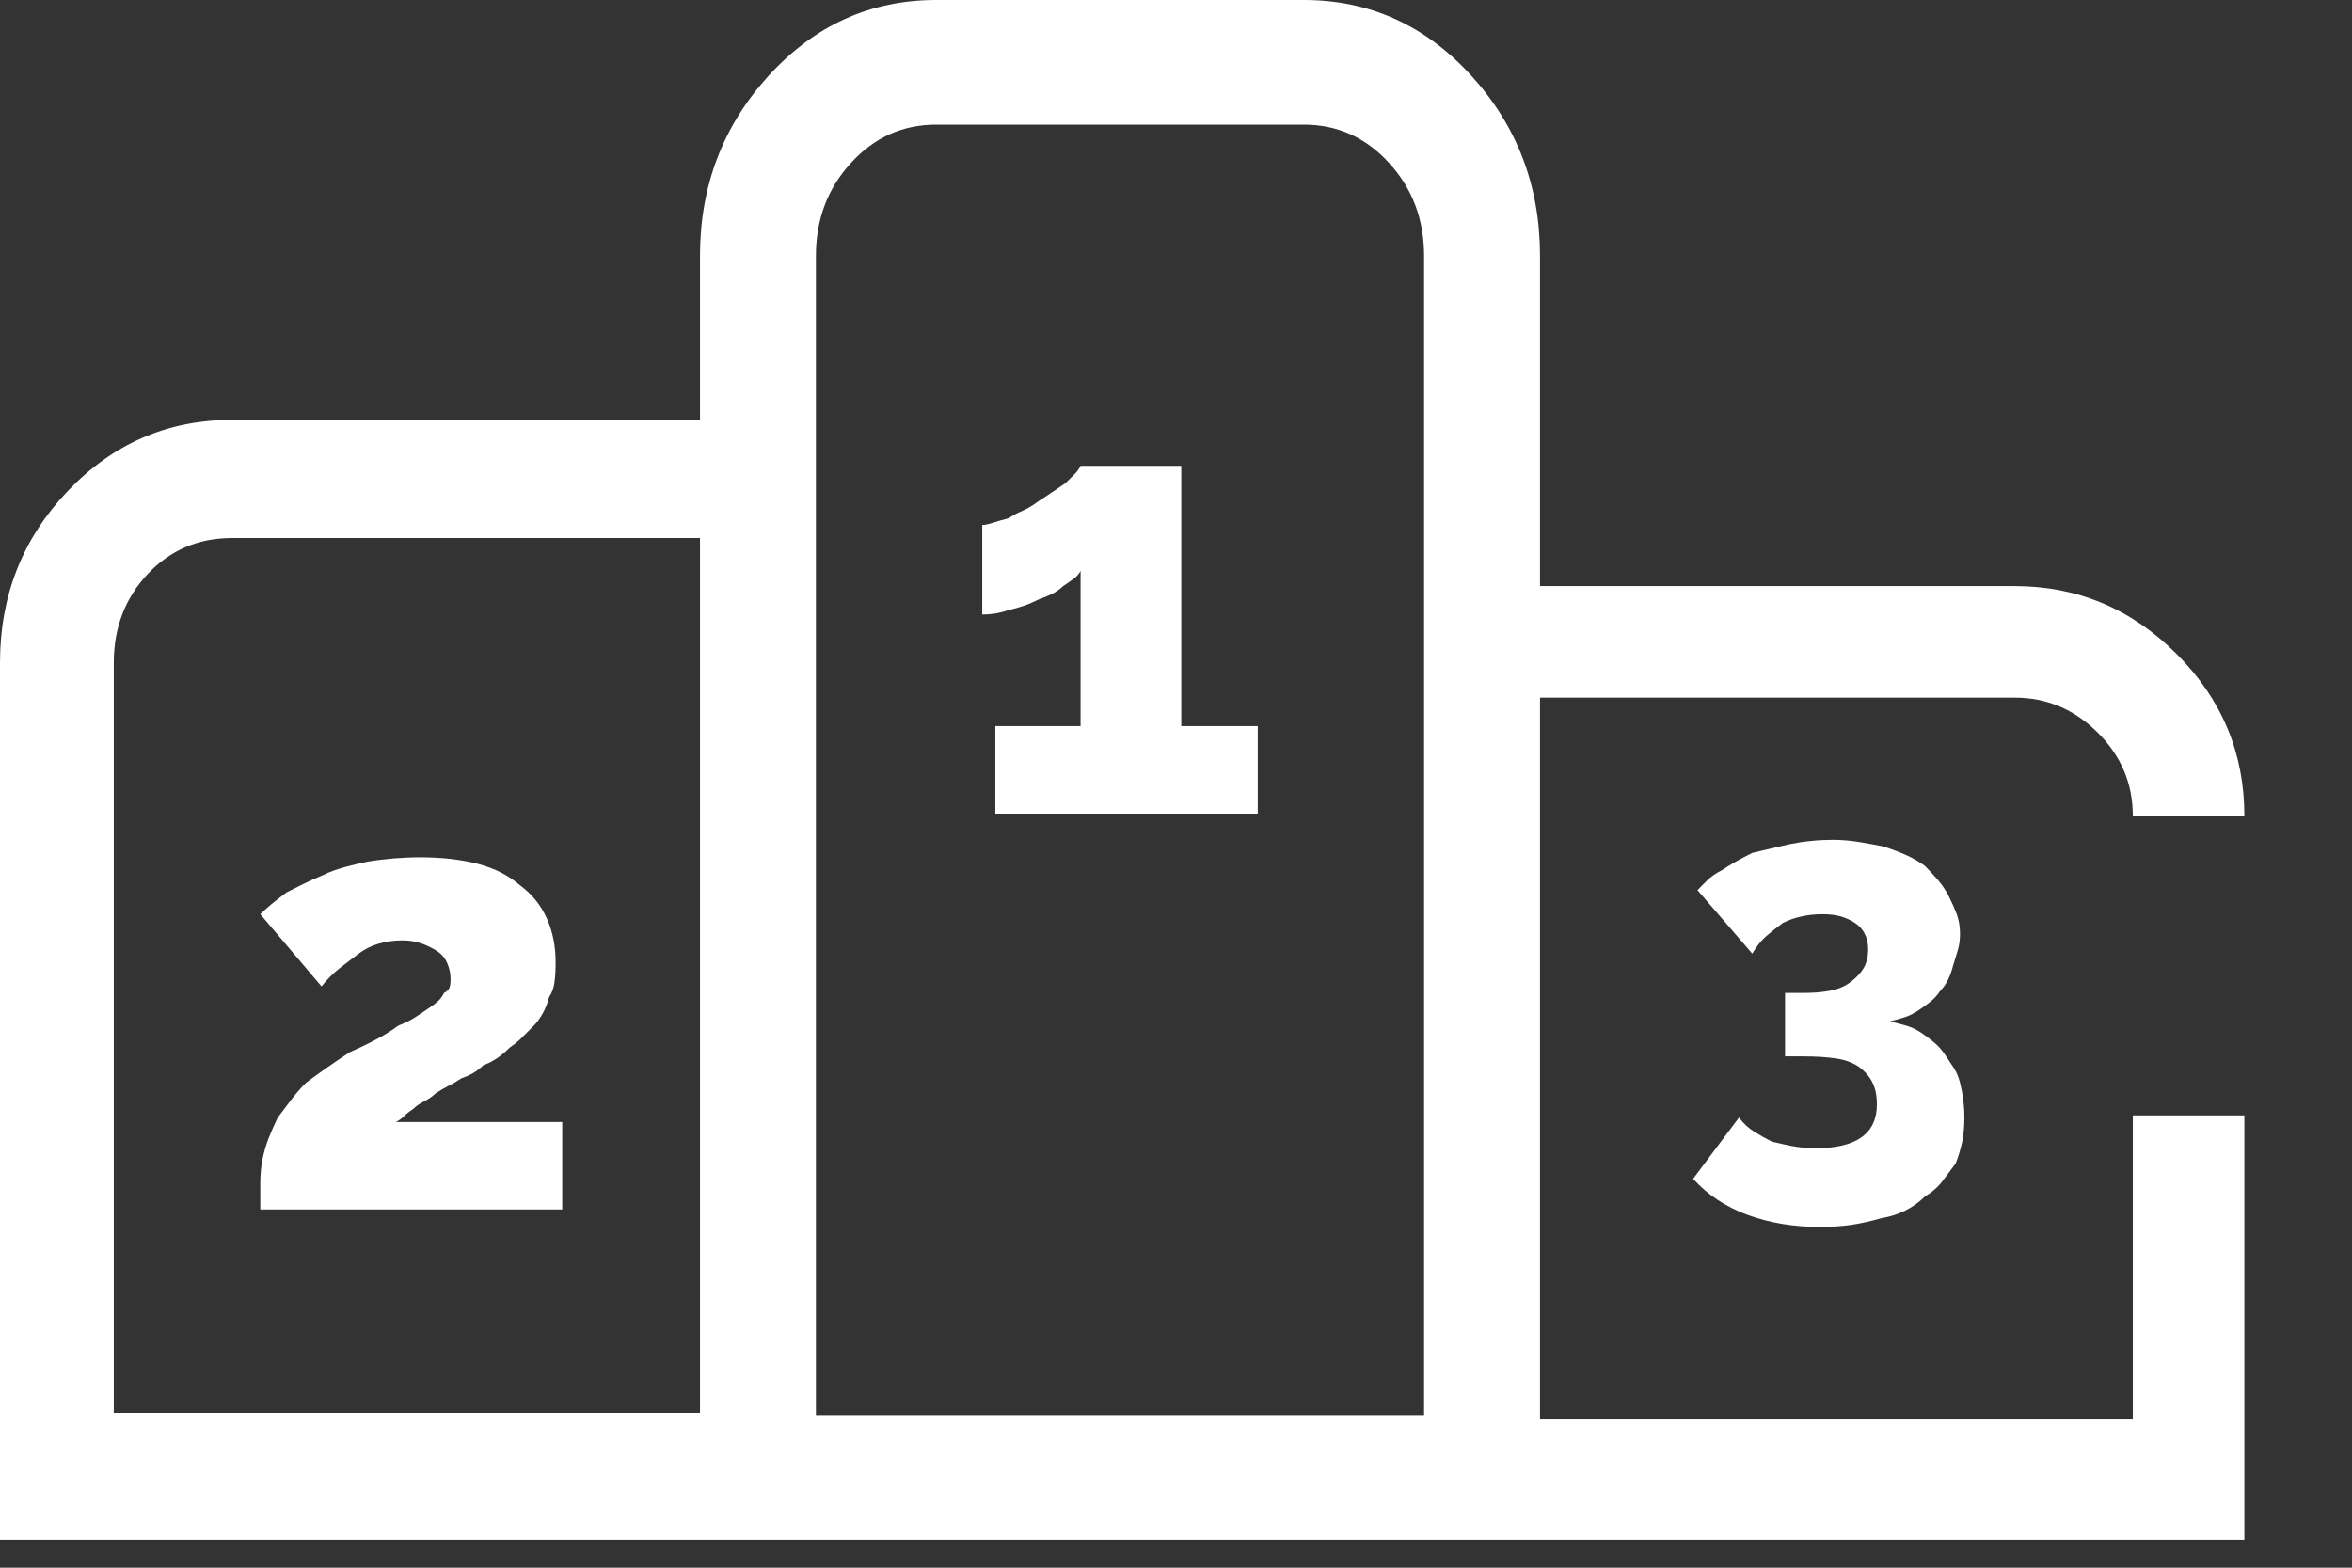
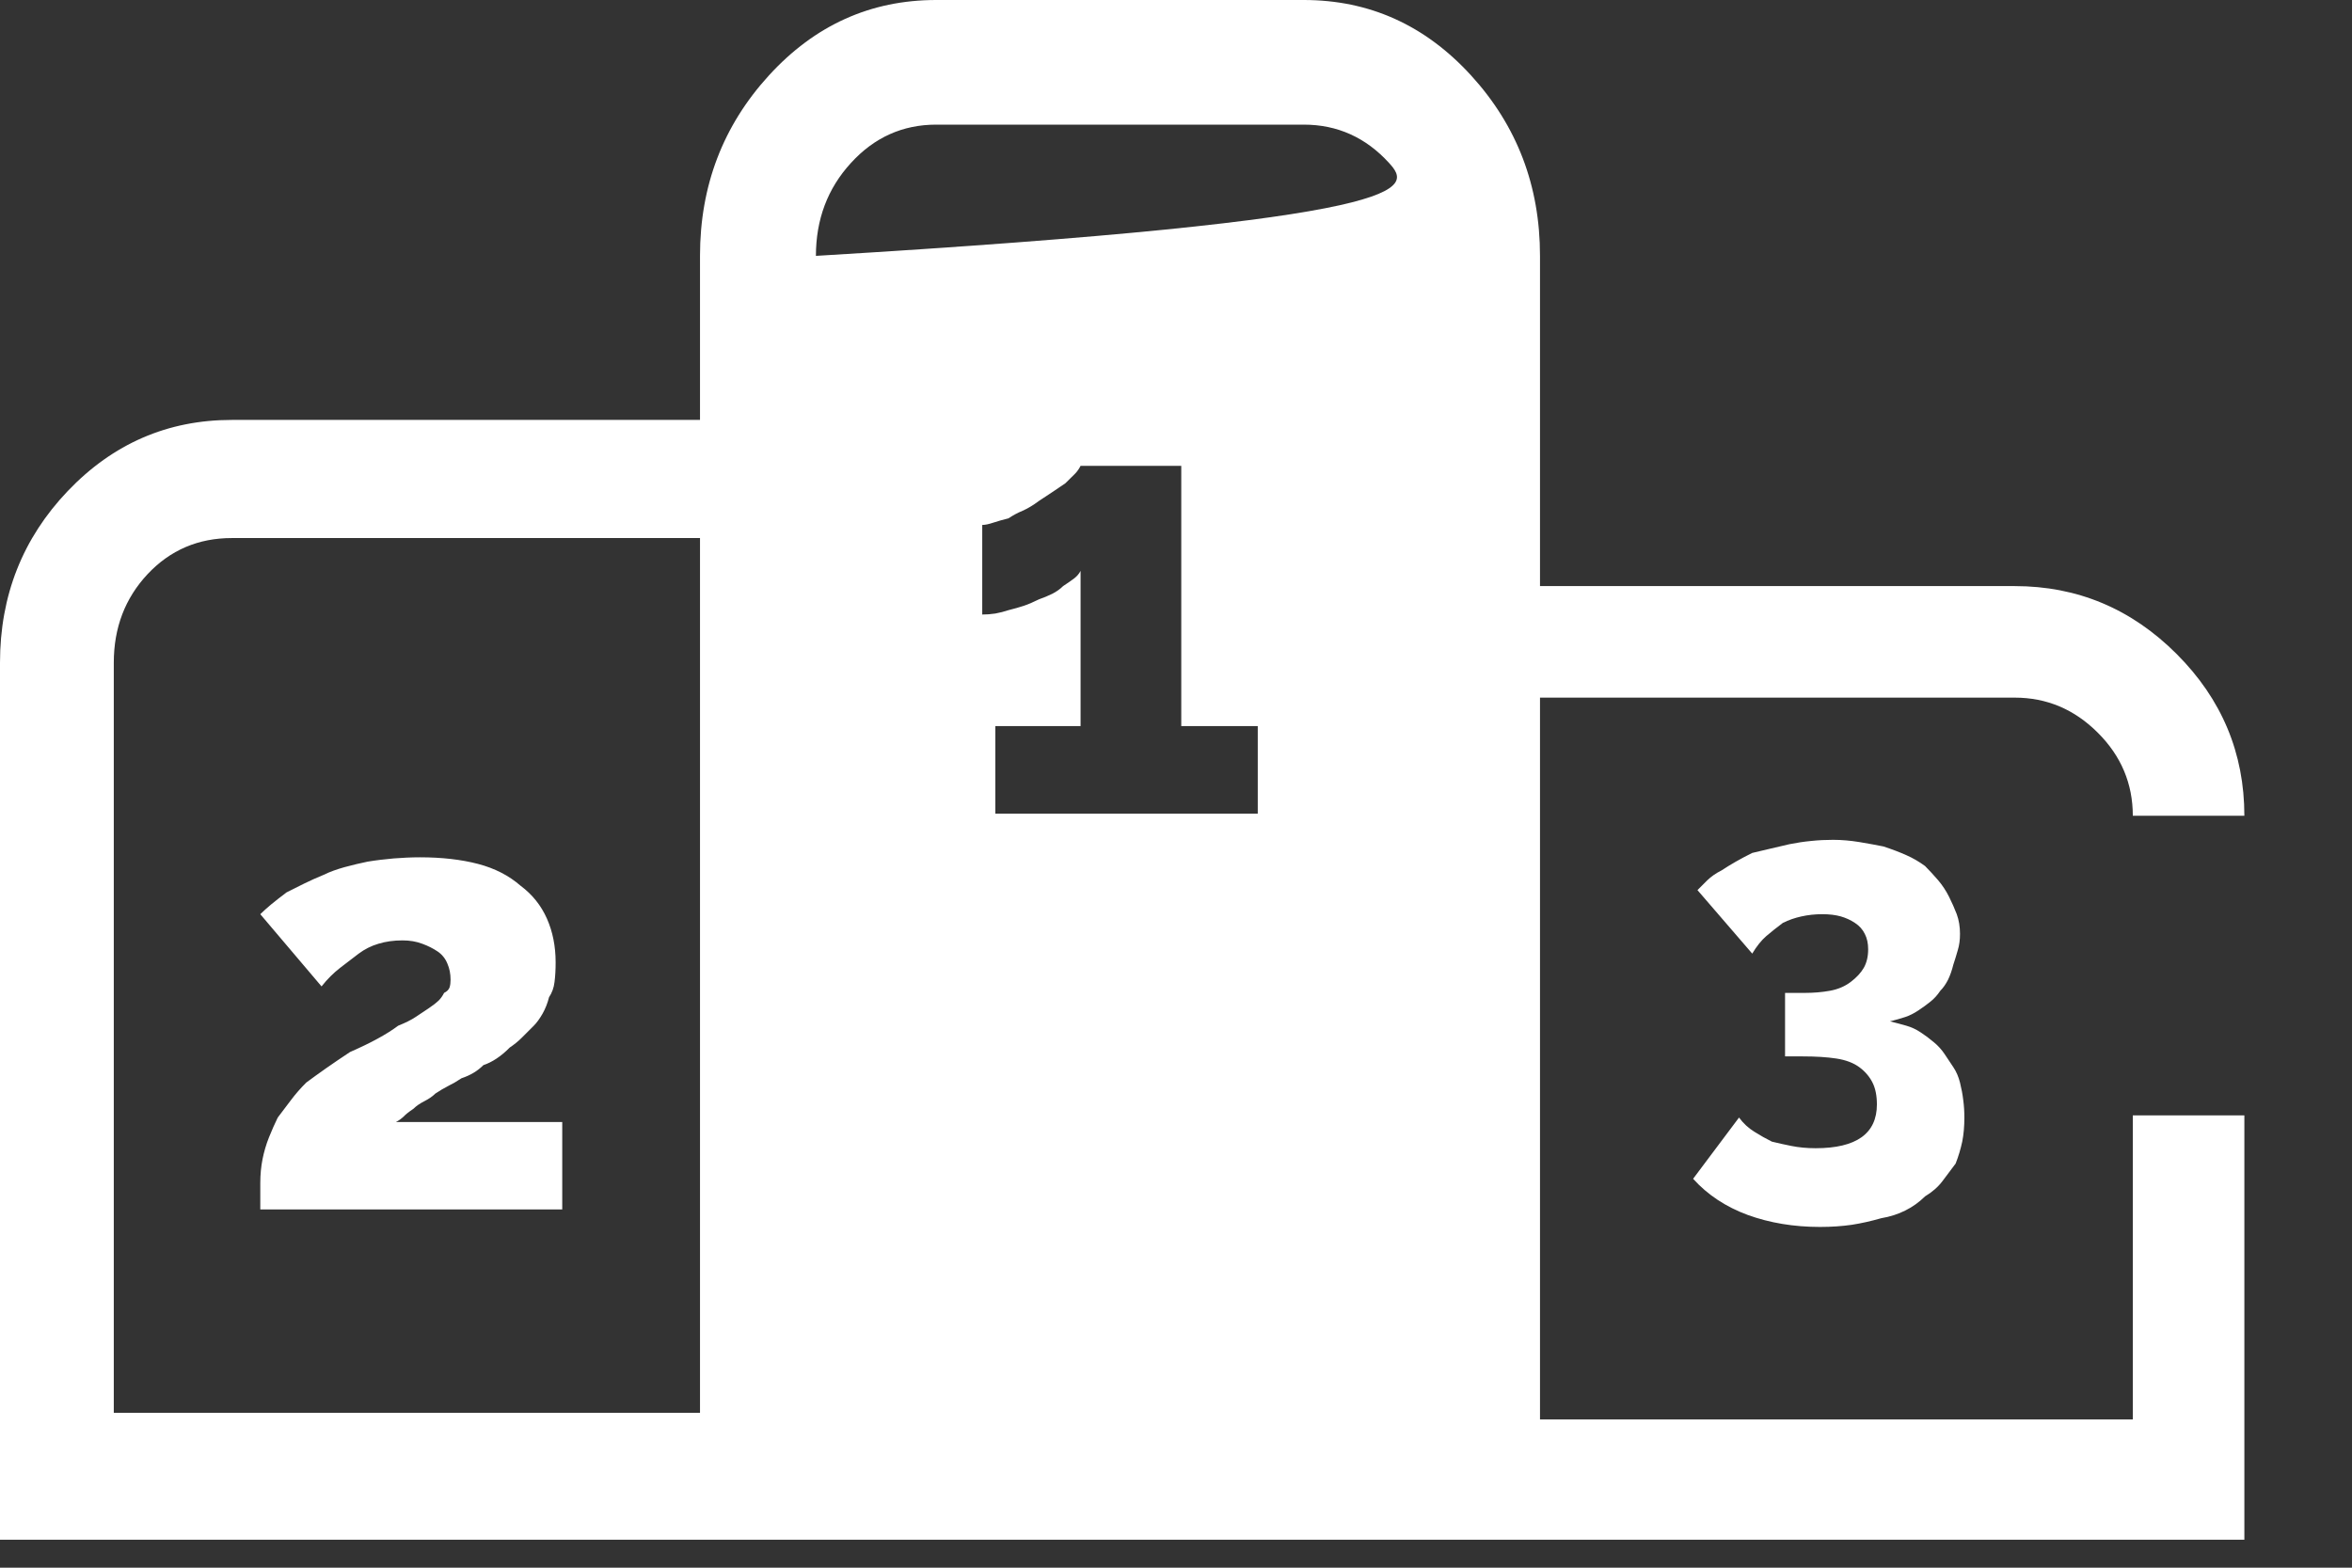
<svg xmlns="http://www.w3.org/2000/svg" width="21" height="14" viewBox="0 0 21 14" fill="none">
  <rect x="0" y="0" width="21" height="14" fill="#333333" stroke="none" />
-   <path d="M7.285 13.75H0V5.918C0 5.319 0.202 4.808 0.605 4.385C1.009 3.962 1.497 3.75 2.07 3.75H6.25V2.285C6.25 1.66 6.455 1.123 6.865 0.674C7.275 0.225 7.773 0 8.359 0H11.641C12.227 0 12.725 0.225 13.135 0.674C13.545 1.123 13.75 1.66 13.75 2.285V5.234H17.988C18.548 5.234 19.03 5.436 19.434 5.84C19.837 6.243 20.039 6.725 20.039 7.285H19.043C19.043 6.999 18.939 6.751 18.73 6.543C18.522 6.335 18.275 6.23 17.988 6.23H13.75V12.676H19.043V9.961H20.039V13.75H7.285ZM7.285 2.285V3.75V12.637H12.715V5.234V2.285C12.715 1.96 12.611 1.683 12.402 1.455C12.194 1.227 11.94 1.113 11.641 1.113H8.359C8.06 1.113 7.806 1.227 7.598 1.455C7.389 1.683 7.285 1.96 7.285 2.285ZM2.07 4.805C1.771 4.805 1.52 4.912 1.318 5.127C1.117 5.342 1.016 5.605 1.016 5.918V12.617H6.25V4.805H2.07ZM11.23 7.266V6.484H10.547V4.16H9.648C9.635 4.186 9.619 4.209 9.6 4.229C9.58 4.248 9.551 4.277 9.512 4.316C9.473 4.342 9.434 4.368 9.395 4.395C9.355 4.421 9.316 4.447 9.277 4.473C9.225 4.512 9.176 4.541 9.131 4.561C9.085 4.58 9.043 4.603 9.004 4.629C8.952 4.642 8.906 4.655 8.867 4.668C8.828 4.681 8.796 4.688 8.77 4.688V5.488C8.809 5.488 8.848 5.485 8.887 5.479C8.926 5.472 8.965 5.462 9.004 5.449C9.056 5.436 9.102 5.423 9.141 5.41C9.18 5.397 9.225 5.378 9.277 5.352C9.316 5.339 9.355 5.322 9.395 5.303C9.434 5.283 9.466 5.26 9.492 5.234C9.531 5.208 9.564 5.186 9.59 5.166C9.616 5.146 9.635 5.124 9.648 5.098V6.484H8.887V7.266H11.23ZM2.324 10.801C2.324 10.723 2.324 10.645 2.324 10.566C2.324 10.488 2.331 10.417 2.344 10.352C2.357 10.287 2.376 10.221 2.402 10.156C2.428 10.091 2.454 10.033 2.48 9.98C2.52 9.928 2.559 9.876 2.598 9.824C2.637 9.772 2.682 9.72 2.734 9.668C2.786 9.629 2.845 9.587 2.91 9.541C2.975 9.495 3.047 9.447 3.125 9.395C3.216 9.355 3.298 9.316 3.369 9.277C3.441 9.238 3.503 9.199 3.555 9.16C3.62 9.134 3.672 9.108 3.711 9.082C3.75 9.056 3.789 9.03 3.828 9.004C3.867 8.978 3.896 8.955 3.916 8.936C3.936 8.916 3.952 8.893 3.965 8.867C3.991 8.854 4.007 8.838 4.014 8.818C4.02 8.799 4.023 8.776 4.023 8.75C4.023 8.698 4.014 8.649 3.994 8.604C3.975 8.558 3.945 8.522 3.906 8.496C3.867 8.47 3.822 8.447 3.77 8.428C3.717 8.408 3.659 8.398 3.594 8.398C3.516 8.398 3.444 8.408 3.379 8.428C3.314 8.447 3.255 8.477 3.203 8.516C3.151 8.555 3.096 8.597 3.037 8.643C2.979 8.688 2.923 8.743 2.871 8.809L2.324 8.164C2.35 8.138 2.383 8.109 2.422 8.076C2.461 8.044 2.507 8.008 2.559 7.969C2.611 7.943 2.663 7.917 2.715 7.891C2.767 7.865 2.826 7.839 2.891 7.812C2.943 7.786 3.005 7.764 3.076 7.744C3.148 7.725 3.216 7.708 3.281 7.695C3.359 7.682 3.438 7.673 3.516 7.666C3.594 7.66 3.672 7.656 3.75 7.656C3.945 7.656 4.118 7.676 4.268 7.715C4.417 7.754 4.544 7.819 4.648 7.91C4.753 7.988 4.831 8.086 4.883 8.203C4.935 8.32 4.961 8.451 4.961 8.594C4.961 8.659 4.958 8.717 4.951 8.77C4.945 8.822 4.928 8.867 4.902 8.906C4.889 8.958 4.87 9.007 4.844 9.053C4.818 9.098 4.792 9.134 4.766 9.16C4.727 9.199 4.691 9.235 4.658 9.268C4.626 9.3 4.59 9.329 4.551 9.355C4.512 9.395 4.473 9.427 4.434 9.453C4.395 9.479 4.355 9.499 4.316 9.512C4.29 9.538 4.261 9.561 4.229 9.58C4.196 9.6 4.16 9.616 4.121 9.629C4.082 9.655 4.043 9.678 4.004 9.697C3.965 9.717 3.926 9.74 3.887 9.766C3.861 9.792 3.828 9.814 3.789 9.834C3.75 9.854 3.717 9.876 3.691 9.902C3.652 9.928 3.623 9.951 3.604 9.971C3.584 9.99 3.561 10.007 3.535 10.02H5.02V10.801H2.324ZM17.148 9.219C17.109 9.193 17.067 9.173 17.021 9.16C16.976 9.147 16.927 9.134 16.875 9.121C16.927 9.108 16.973 9.095 17.012 9.082C17.051 9.069 17.09 9.049 17.129 9.023C17.168 8.997 17.204 8.971 17.236 8.945C17.269 8.919 17.298 8.887 17.324 8.848C17.35 8.822 17.373 8.789 17.393 8.75C17.412 8.711 17.428 8.665 17.441 8.613C17.454 8.574 17.467 8.532 17.48 8.486C17.494 8.441 17.5 8.392 17.5 8.34C17.5 8.275 17.49 8.216 17.471 8.164C17.451 8.112 17.428 8.06 17.402 8.008C17.376 7.956 17.344 7.907 17.305 7.861C17.266 7.816 17.227 7.773 17.188 7.734C17.135 7.695 17.08 7.663 17.021 7.637C16.963 7.611 16.895 7.585 16.816 7.559C16.751 7.546 16.68 7.533 16.602 7.52C16.523 7.507 16.445 7.5 16.367 7.5C16.302 7.5 16.237 7.503 16.172 7.51C16.107 7.516 16.042 7.526 15.977 7.539C15.925 7.552 15.869 7.565 15.81 7.578C15.752 7.591 15.697 7.604 15.645 7.617C15.592 7.643 15.544 7.669 15.498 7.695C15.453 7.721 15.41 7.747 15.371 7.773C15.319 7.799 15.277 7.829 15.244 7.861C15.212 7.894 15.182 7.923 15.156 7.949L15.645 8.516C15.684 8.451 15.726 8.398 15.771 8.359C15.817 8.32 15.866 8.281 15.918 8.242C15.97 8.216 16.025 8.197 16.084 8.184C16.143 8.171 16.204 8.164 16.27 8.164C16.335 8.164 16.39 8.171 16.436 8.184C16.481 8.197 16.523 8.216 16.562 8.242C16.602 8.268 16.631 8.301 16.65 8.34C16.67 8.379 16.68 8.424 16.68 8.477C16.68 8.542 16.667 8.597 16.641 8.643C16.615 8.688 16.576 8.73 16.523 8.77C16.471 8.809 16.41 8.835 16.338 8.848C16.266 8.861 16.191 8.867 16.113 8.867H15.938V9.434H16.094C16.211 9.434 16.312 9.44 16.396 9.453C16.481 9.466 16.549 9.492 16.602 9.531C16.654 9.57 16.693 9.616 16.719 9.668C16.745 9.72 16.758 9.785 16.758 9.863C16.758 9.993 16.712 10.091 16.621 10.156C16.53 10.221 16.393 10.254 16.211 10.254C16.133 10.254 16.061 10.247 15.996 10.234C15.931 10.221 15.872 10.208 15.82 10.195C15.768 10.169 15.716 10.14 15.664 10.107C15.612 10.075 15.566 10.033 15.527 9.98L15.117 10.527C15.247 10.671 15.41 10.778 15.605 10.85C15.801 10.921 16.016 10.957 16.25 10.957C16.354 10.957 16.449 10.95 16.533 10.938C16.618 10.925 16.706 10.905 16.797 10.879C16.875 10.866 16.947 10.843 17.012 10.81C17.077 10.778 17.135 10.736 17.188 10.684C17.253 10.645 17.305 10.599 17.344 10.547C17.383 10.495 17.422 10.443 17.461 10.391C17.487 10.325 17.506 10.26 17.52 10.195C17.533 10.13 17.539 10.059 17.539 9.98C17.539 9.928 17.536 9.876 17.529 9.824C17.523 9.772 17.513 9.72 17.5 9.668C17.487 9.616 17.467 9.57 17.441 9.531C17.415 9.492 17.389 9.453 17.363 9.414C17.337 9.375 17.305 9.339 17.266 9.307C17.227 9.274 17.188 9.245 17.148 9.219Z" fill="white" />
+   <path d="M7.285 13.75H0V5.918C0 5.319 0.202 4.808 0.605 4.385C1.009 3.962 1.497 3.75 2.07 3.75H6.25V2.285C6.25 1.66 6.455 1.123 6.865 0.674C7.275 0.225 7.773 0 8.359 0H11.641C12.227 0 12.725 0.225 13.135 0.674C13.545 1.123 13.75 1.66 13.75 2.285V5.234H17.988C18.548 5.234 19.03 5.436 19.434 5.84C19.837 6.243 20.039 6.725 20.039 7.285H19.043C19.043 6.999 18.939 6.751 18.73 6.543C18.522 6.335 18.275 6.23 17.988 6.23H13.75V12.676H19.043V9.961H20.039V13.75H7.285ZM7.285 2.285V3.75V12.637V5.234V2.285C12.715 1.96 12.611 1.683 12.402 1.455C12.194 1.227 11.94 1.113 11.641 1.113H8.359C8.06 1.113 7.806 1.227 7.598 1.455C7.389 1.683 7.285 1.96 7.285 2.285ZM2.07 4.805C1.771 4.805 1.52 4.912 1.318 5.127C1.117 5.342 1.016 5.605 1.016 5.918V12.617H6.25V4.805H2.07ZM11.23 7.266V6.484H10.547V4.16H9.648C9.635 4.186 9.619 4.209 9.6 4.229C9.58 4.248 9.551 4.277 9.512 4.316C9.473 4.342 9.434 4.368 9.395 4.395C9.355 4.421 9.316 4.447 9.277 4.473C9.225 4.512 9.176 4.541 9.131 4.561C9.085 4.58 9.043 4.603 9.004 4.629C8.952 4.642 8.906 4.655 8.867 4.668C8.828 4.681 8.796 4.688 8.77 4.688V5.488C8.809 5.488 8.848 5.485 8.887 5.479C8.926 5.472 8.965 5.462 9.004 5.449C9.056 5.436 9.102 5.423 9.141 5.41C9.18 5.397 9.225 5.378 9.277 5.352C9.316 5.339 9.355 5.322 9.395 5.303C9.434 5.283 9.466 5.26 9.492 5.234C9.531 5.208 9.564 5.186 9.59 5.166C9.616 5.146 9.635 5.124 9.648 5.098V6.484H8.887V7.266H11.23ZM2.324 10.801C2.324 10.723 2.324 10.645 2.324 10.566C2.324 10.488 2.331 10.417 2.344 10.352C2.357 10.287 2.376 10.221 2.402 10.156C2.428 10.091 2.454 10.033 2.48 9.98C2.52 9.928 2.559 9.876 2.598 9.824C2.637 9.772 2.682 9.72 2.734 9.668C2.786 9.629 2.845 9.587 2.91 9.541C2.975 9.495 3.047 9.447 3.125 9.395C3.216 9.355 3.298 9.316 3.369 9.277C3.441 9.238 3.503 9.199 3.555 9.16C3.62 9.134 3.672 9.108 3.711 9.082C3.75 9.056 3.789 9.03 3.828 9.004C3.867 8.978 3.896 8.955 3.916 8.936C3.936 8.916 3.952 8.893 3.965 8.867C3.991 8.854 4.007 8.838 4.014 8.818C4.02 8.799 4.023 8.776 4.023 8.75C4.023 8.698 4.014 8.649 3.994 8.604C3.975 8.558 3.945 8.522 3.906 8.496C3.867 8.47 3.822 8.447 3.77 8.428C3.717 8.408 3.659 8.398 3.594 8.398C3.516 8.398 3.444 8.408 3.379 8.428C3.314 8.447 3.255 8.477 3.203 8.516C3.151 8.555 3.096 8.597 3.037 8.643C2.979 8.688 2.923 8.743 2.871 8.809L2.324 8.164C2.35 8.138 2.383 8.109 2.422 8.076C2.461 8.044 2.507 8.008 2.559 7.969C2.611 7.943 2.663 7.917 2.715 7.891C2.767 7.865 2.826 7.839 2.891 7.812C2.943 7.786 3.005 7.764 3.076 7.744C3.148 7.725 3.216 7.708 3.281 7.695C3.359 7.682 3.438 7.673 3.516 7.666C3.594 7.66 3.672 7.656 3.75 7.656C3.945 7.656 4.118 7.676 4.268 7.715C4.417 7.754 4.544 7.819 4.648 7.91C4.753 7.988 4.831 8.086 4.883 8.203C4.935 8.32 4.961 8.451 4.961 8.594C4.961 8.659 4.958 8.717 4.951 8.77C4.945 8.822 4.928 8.867 4.902 8.906C4.889 8.958 4.87 9.007 4.844 9.053C4.818 9.098 4.792 9.134 4.766 9.16C4.727 9.199 4.691 9.235 4.658 9.268C4.626 9.3 4.59 9.329 4.551 9.355C4.512 9.395 4.473 9.427 4.434 9.453C4.395 9.479 4.355 9.499 4.316 9.512C4.29 9.538 4.261 9.561 4.229 9.58C4.196 9.6 4.16 9.616 4.121 9.629C4.082 9.655 4.043 9.678 4.004 9.697C3.965 9.717 3.926 9.74 3.887 9.766C3.861 9.792 3.828 9.814 3.789 9.834C3.75 9.854 3.717 9.876 3.691 9.902C3.652 9.928 3.623 9.951 3.604 9.971C3.584 9.99 3.561 10.007 3.535 10.02H5.02V10.801H2.324ZM17.148 9.219C17.109 9.193 17.067 9.173 17.021 9.16C16.976 9.147 16.927 9.134 16.875 9.121C16.927 9.108 16.973 9.095 17.012 9.082C17.051 9.069 17.09 9.049 17.129 9.023C17.168 8.997 17.204 8.971 17.236 8.945C17.269 8.919 17.298 8.887 17.324 8.848C17.35 8.822 17.373 8.789 17.393 8.75C17.412 8.711 17.428 8.665 17.441 8.613C17.454 8.574 17.467 8.532 17.48 8.486C17.494 8.441 17.5 8.392 17.5 8.34C17.5 8.275 17.49 8.216 17.471 8.164C17.451 8.112 17.428 8.06 17.402 8.008C17.376 7.956 17.344 7.907 17.305 7.861C17.266 7.816 17.227 7.773 17.188 7.734C17.135 7.695 17.08 7.663 17.021 7.637C16.963 7.611 16.895 7.585 16.816 7.559C16.751 7.546 16.68 7.533 16.602 7.52C16.523 7.507 16.445 7.5 16.367 7.5C16.302 7.5 16.237 7.503 16.172 7.51C16.107 7.516 16.042 7.526 15.977 7.539C15.925 7.552 15.869 7.565 15.81 7.578C15.752 7.591 15.697 7.604 15.645 7.617C15.592 7.643 15.544 7.669 15.498 7.695C15.453 7.721 15.41 7.747 15.371 7.773C15.319 7.799 15.277 7.829 15.244 7.861C15.212 7.894 15.182 7.923 15.156 7.949L15.645 8.516C15.684 8.451 15.726 8.398 15.771 8.359C15.817 8.32 15.866 8.281 15.918 8.242C15.97 8.216 16.025 8.197 16.084 8.184C16.143 8.171 16.204 8.164 16.27 8.164C16.335 8.164 16.39 8.171 16.436 8.184C16.481 8.197 16.523 8.216 16.562 8.242C16.602 8.268 16.631 8.301 16.65 8.34C16.67 8.379 16.68 8.424 16.68 8.477C16.68 8.542 16.667 8.597 16.641 8.643C16.615 8.688 16.576 8.73 16.523 8.77C16.471 8.809 16.41 8.835 16.338 8.848C16.266 8.861 16.191 8.867 16.113 8.867H15.938V9.434H16.094C16.211 9.434 16.312 9.44 16.396 9.453C16.481 9.466 16.549 9.492 16.602 9.531C16.654 9.57 16.693 9.616 16.719 9.668C16.745 9.72 16.758 9.785 16.758 9.863C16.758 9.993 16.712 10.091 16.621 10.156C16.53 10.221 16.393 10.254 16.211 10.254C16.133 10.254 16.061 10.247 15.996 10.234C15.931 10.221 15.872 10.208 15.82 10.195C15.768 10.169 15.716 10.14 15.664 10.107C15.612 10.075 15.566 10.033 15.527 9.98L15.117 10.527C15.247 10.671 15.41 10.778 15.605 10.85C15.801 10.921 16.016 10.957 16.25 10.957C16.354 10.957 16.449 10.95 16.533 10.938C16.618 10.925 16.706 10.905 16.797 10.879C16.875 10.866 16.947 10.843 17.012 10.81C17.077 10.778 17.135 10.736 17.188 10.684C17.253 10.645 17.305 10.599 17.344 10.547C17.383 10.495 17.422 10.443 17.461 10.391C17.487 10.325 17.506 10.26 17.52 10.195C17.533 10.13 17.539 10.059 17.539 9.98C17.539 9.928 17.536 9.876 17.529 9.824C17.523 9.772 17.513 9.72 17.5 9.668C17.487 9.616 17.467 9.57 17.441 9.531C17.415 9.492 17.389 9.453 17.363 9.414C17.337 9.375 17.305 9.339 17.266 9.307C17.227 9.274 17.188 9.245 17.148 9.219Z" fill="white" />
</svg>